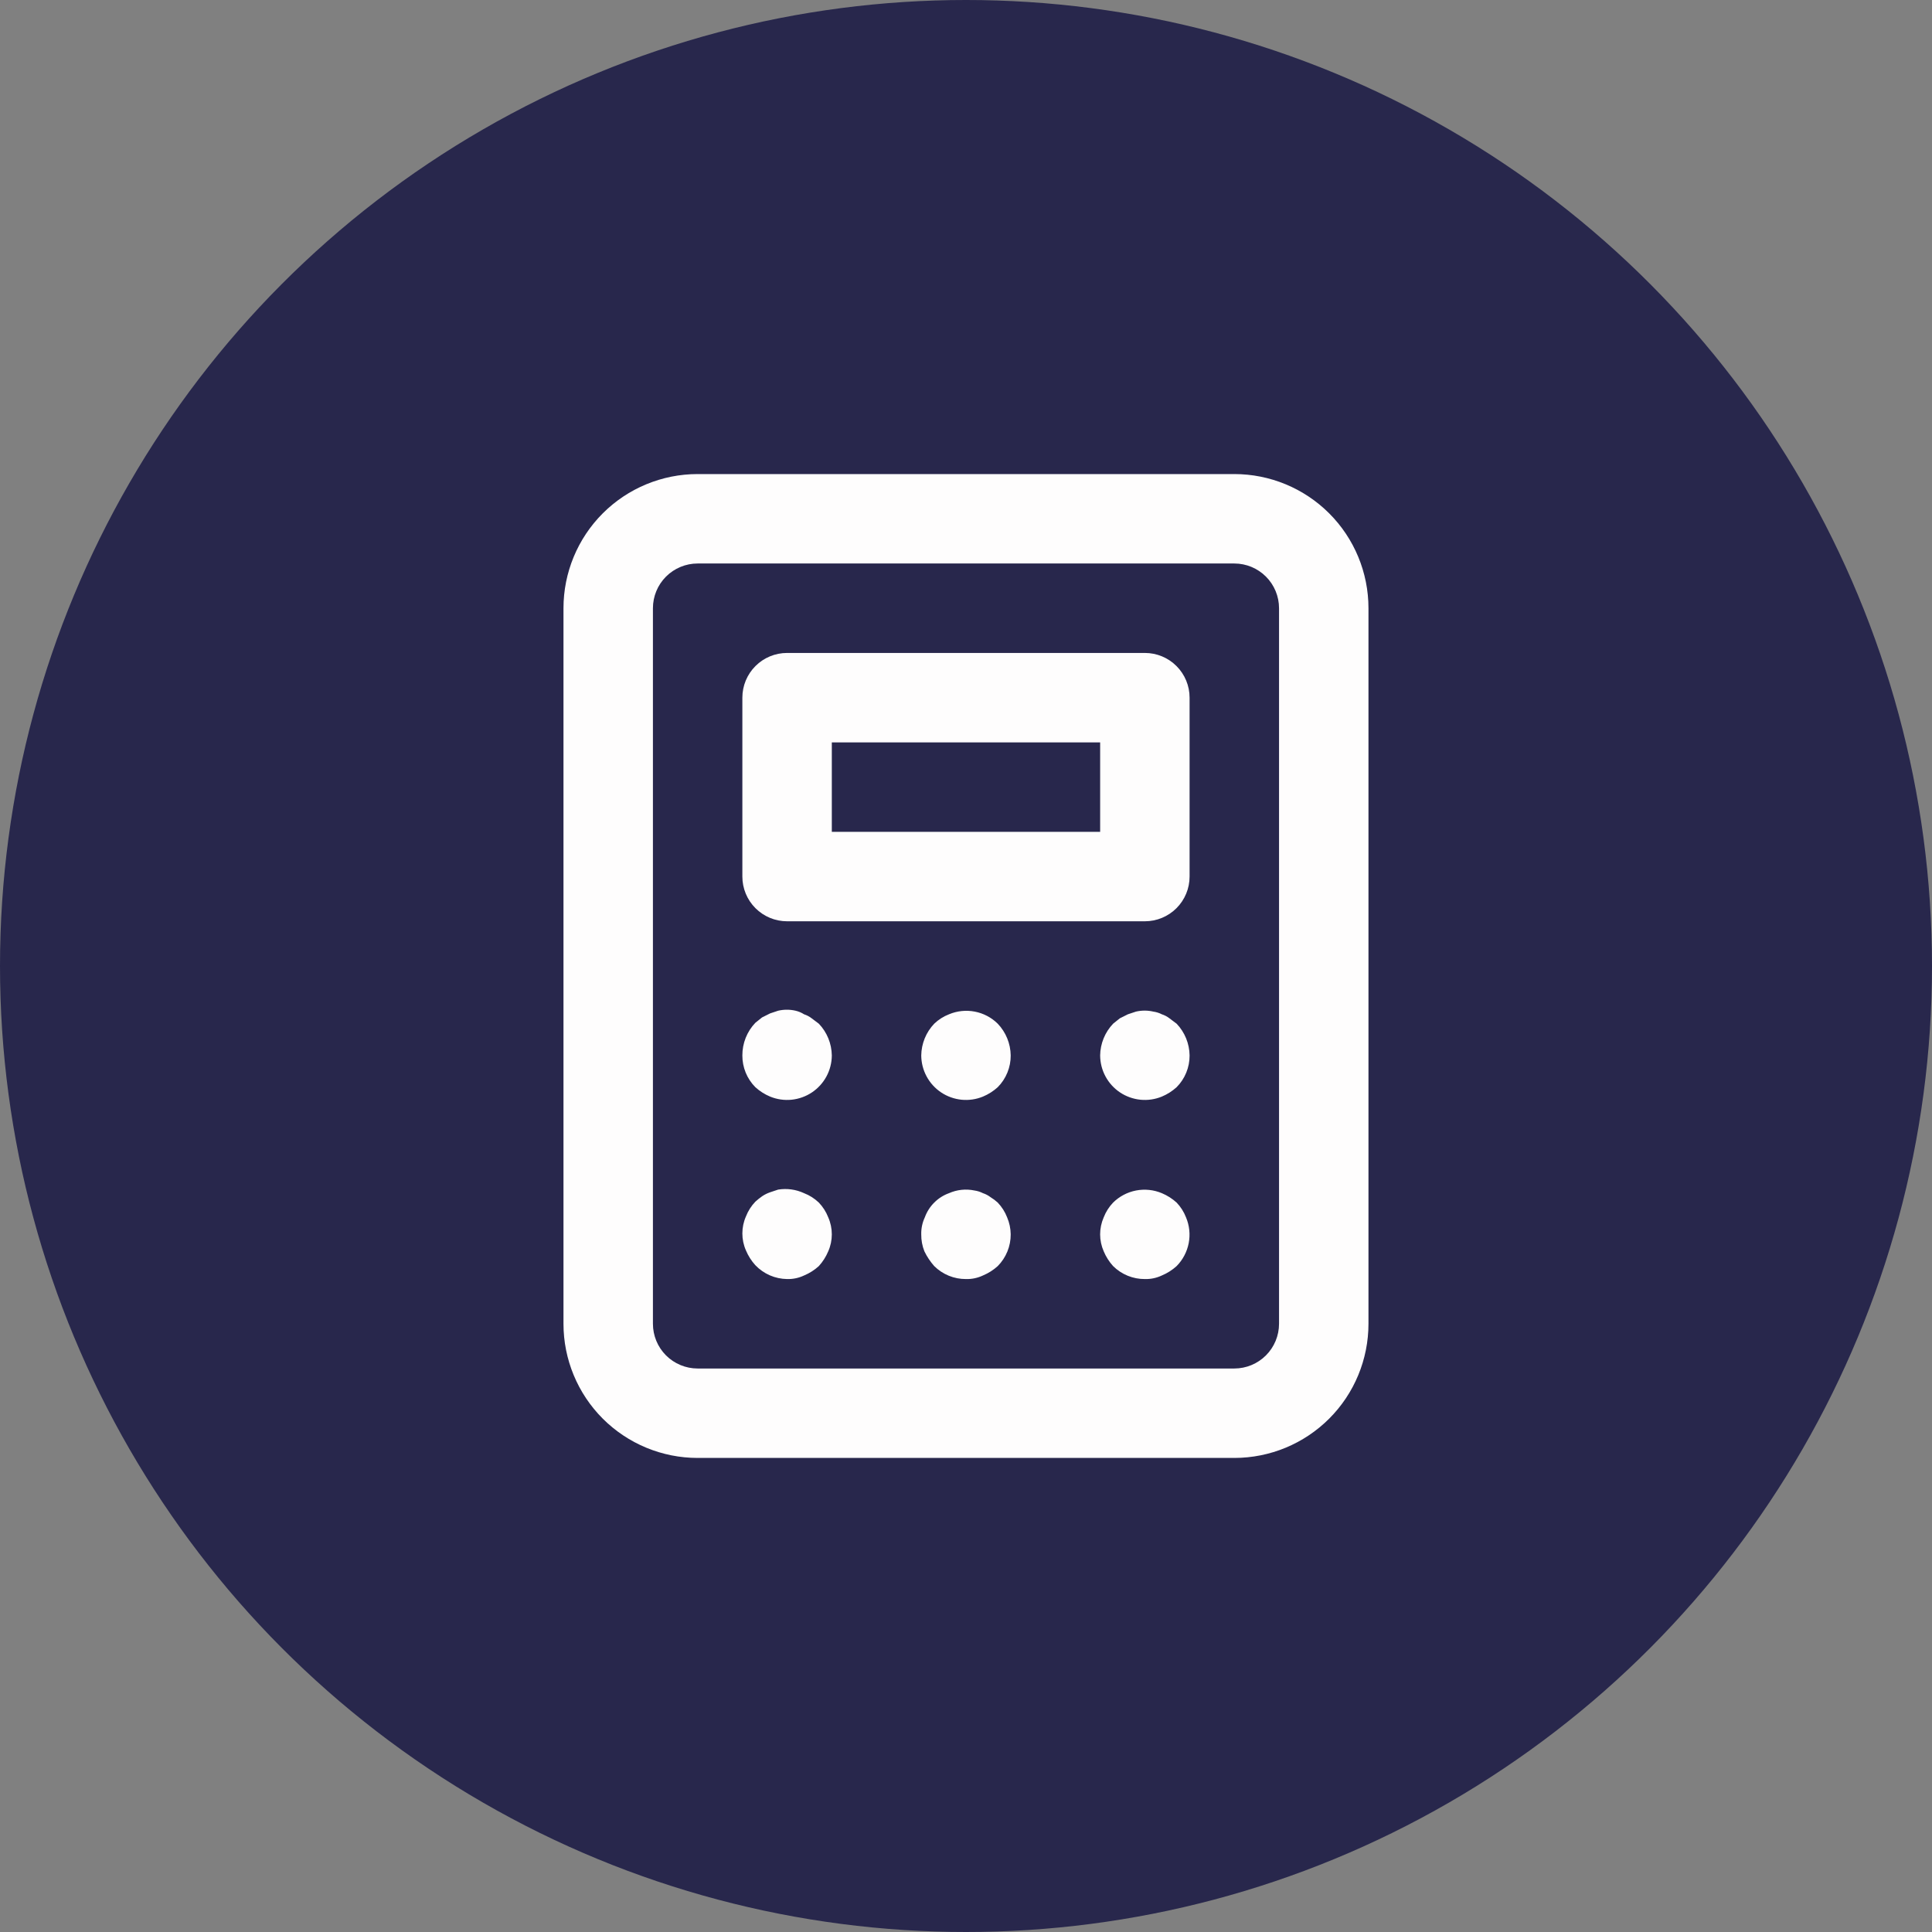
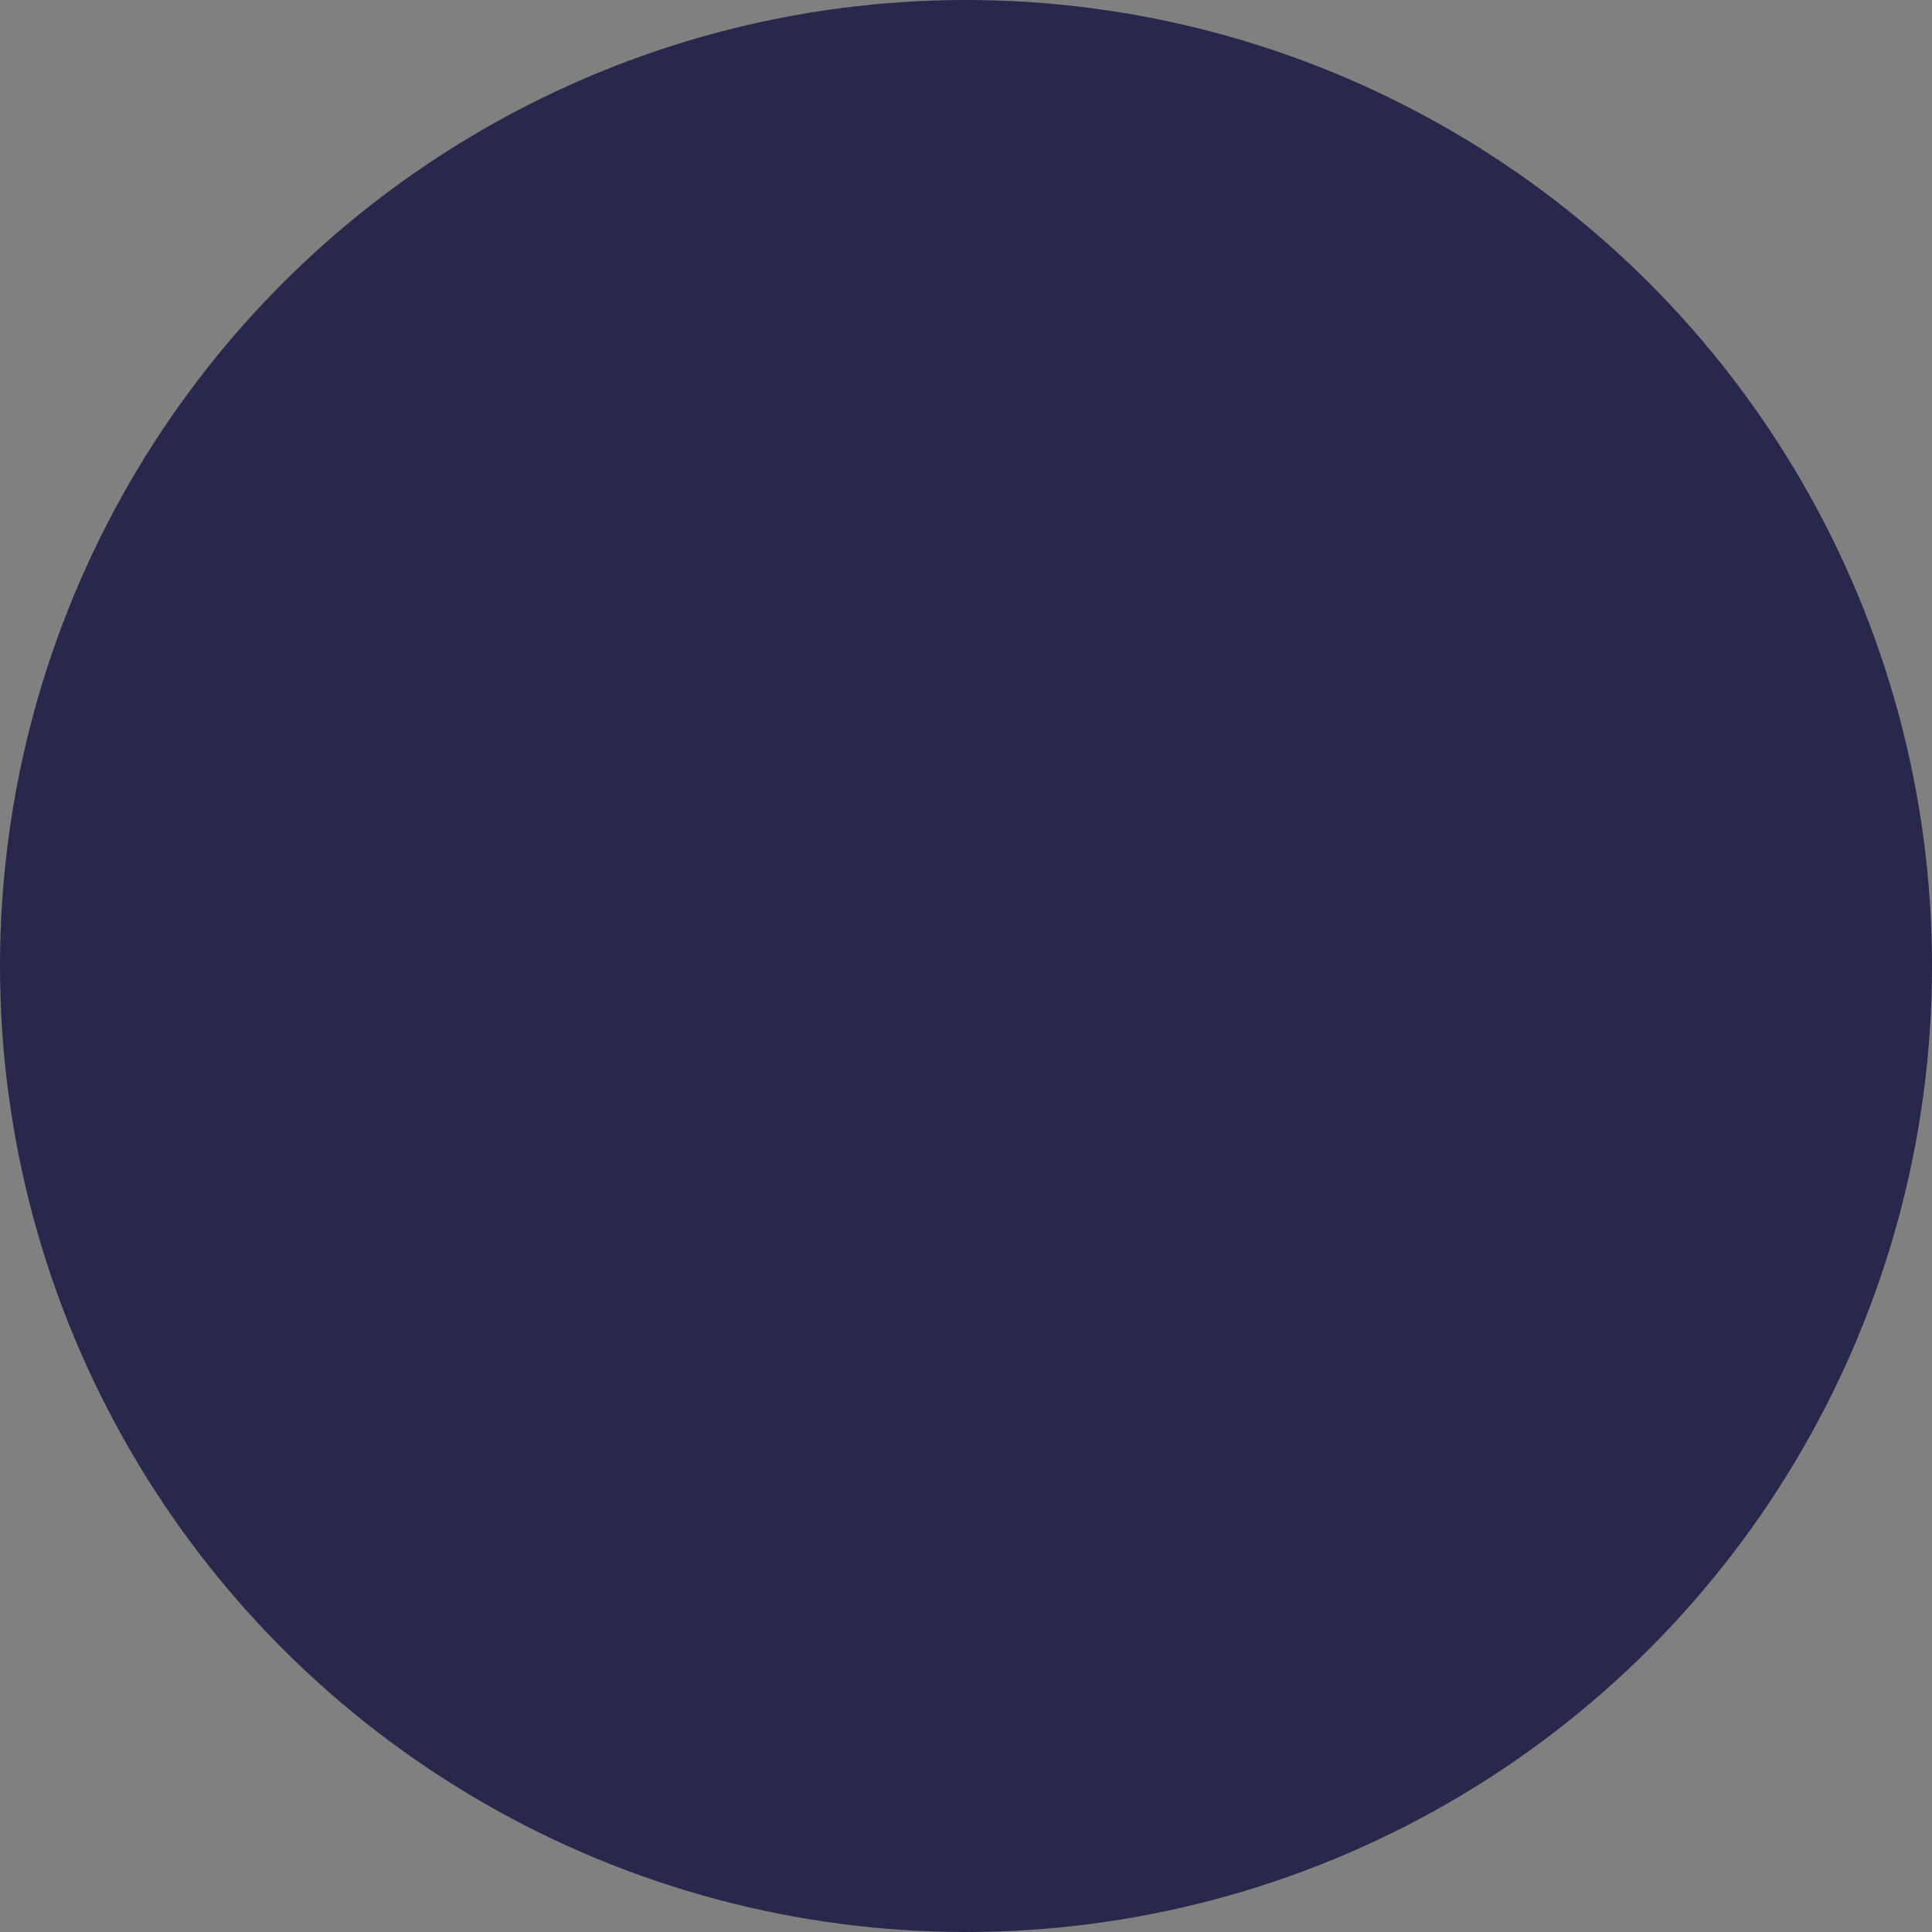
<svg xmlns="http://www.w3.org/2000/svg" width="110" height="110" viewBox="0 0 110 110" fill="none">
  <rect x="0" y="0" width="110" height="110" fill="#808080" stroke="none" />
  <circle cx="55" cy="55" r="55" fill="#28274C" />
-   <path d="M56.807 68.47C56.681 68.355 56.545 68.252 56.399 68.164C56.269 68.064 56.123 67.986 55.966 67.935C55.815 67.858 55.651 67.806 55.483 67.782C54.995 67.679 54.487 67.733 54.031 67.935C53.715 68.049 53.428 68.232 53.191 68.47C52.953 68.707 52.77 68.994 52.656 69.31C52.514 69.612 52.444 69.944 52.452 70.278C52.448 70.609 52.509 70.938 52.631 71.245C52.778 71.55 52.967 71.832 53.191 72.086C53.429 72.322 53.711 72.508 54.021 72.635C54.331 72.762 54.664 72.826 54.999 72.824C55.333 72.833 55.664 72.763 55.966 72.62C56.275 72.491 56.559 72.311 56.807 72.086C57.043 71.848 57.229 71.566 57.356 71.255C57.483 70.945 57.547 70.613 57.545 70.278C57.541 69.945 57.472 69.616 57.341 69.31C57.22 68.998 57.038 68.712 56.807 68.47ZM46.214 57.979C46.084 57.878 45.938 57.801 45.781 57.75C45.633 57.655 45.469 57.586 45.297 57.546C44.971 57.47 44.631 57.47 44.304 57.546L43.846 57.699L43.388 57.928L43.006 58.234C42.528 58.734 42.264 59.401 42.267 60.093C42.265 60.428 42.33 60.76 42.456 61.07C42.583 61.38 42.77 61.663 43.006 61.9C43.253 62.125 43.537 62.306 43.846 62.435C44.232 62.594 44.651 62.655 45.066 62.614C45.48 62.572 45.879 62.43 46.226 62.199C46.573 61.967 46.858 61.654 47.056 61.287C47.253 60.92 47.358 60.51 47.36 60.093C47.35 59.418 47.087 58.773 46.621 58.285L46.214 57.979ZM46.621 68.47C46.379 68.238 46.094 68.056 45.781 67.935C45.32 67.721 44.806 67.65 44.304 67.731L43.846 67.884C43.684 67.94 43.529 68.017 43.388 68.113C43.254 68.207 43.127 68.309 43.006 68.419C42.774 68.661 42.592 68.947 42.471 69.259C42.336 69.564 42.267 69.894 42.267 70.227C42.267 70.56 42.336 70.89 42.471 71.194C42.6 71.503 42.781 71.787 43.006 72.035C43.239 72.28 43.52 72.476 43.83 72.612C44.141 72.747 44.475 72.819 44.813 72.824C45.148 72.833 45.479 72.763 45.781 72.62C46.09 72.491 46.374 72.311 46.621 72.086C46.846 71.838 47.027 71.554 47.156 71.245C47.291 70.941 47.36 70.611 47.36 70.278C47.36 69.945 47.291 69.615 47.156 69.31C47.035 68.998 46.853 68.712 46.621 68.47ZM54.031 57.75C53.718 57.871 53.433 58.053 53.191 58.285C52.725 58.773 52.462 59.418 52.452 60.093C52.455 60.51 52.559 60.92 52.757 61.287C52.954 61.654 53.239 61.967 53.586 62.199C53.933 62.43 54.332 62.572 54.747 62.614C55.162 62.655 55.581 62.594 55.966 62.435C56.275 62.306 56.559 62.125 56.807 61.9C57.043 61.663 57.229 61.38 57.356 61.07C57.483 60.76 57.547 60.428 57.545 60.093C57.536 59.418 57.272 58.773 56.807 58.285C56.449 57.931 55.994 57.692 55.5 57.597C55.006 57.502 54.495 57.555 54.031 57.75ZM66.992 68.47C66.744 68.245 66.46 68.064 66.151 67.935C65.688 67.74 65.177 67.687 64.683 67.782C64.189 67.877 63.734 68.117 63.376 68.47C63.144 68.712 62.962 68.998 62.841 69.31C62.707 69.615 62.637 69.945 62.637 70.278C62.637 70.611 62.707 70.941 62.841 71.245C62.97 71.554 63.151 71.838 63.376 72.086C63.614 72.322 63.896 72.508 64.206 72.635C64.517 72.762 64.849 72.826 65.184 72.824C65.518 72.833 65.849 72.763 66.151 72.62C66.46 72.491 66.744 72.311 66.992 72.086C67.345 71.728 67.584 71.273 67.68 70.779C67.775 70.285 67.722 69.774 67.526 69.31C67.405 68.998 67.224 68.712 66.992 68.47ZM65.184 37.176H44.813C44.138 37.176 43.49 37.444 43.013 37.922C42.535 38.399 42.267 39.047 42.267 39.722V49.907C42.267 50.583 42.535 51.23 43.013 51.708C43.49 52.185 44.138 52.454 44.813 52.454H65.184C65.859 52.454 66.507 52.185 66.984 51.708C67.462 51.23 67.73 50.583 67.73 49.907V39.722C67.73 39.047 67.462 38.399 66.984 37.922C66.507 37.444 65.859 37.176 65.184 37.176ZM62.638 47.361H47.36V42.269H62.638V47.361ZM70.276 26.991H39.721C37.695 26.991 35.752 27.796 34.319 29.228C32.887 30.661 32.082 32.604 32.082 34.63V75.37C32.082 77.396 32.887 79.339 34.319 80.772C35.752 82.204 37.695 83.009 39.721 83.009H70.276C72.302 83.009 74.245 82.204 75.678 80.772C77.111 79.339 77.915 77.396 77.915 75.37V34.63C77.915 32.604 77.111 30.661 75.678 29.228C74.245 27.796 72.302 26.991 70.276 26.991ZM72.823 75.37C72.823 76.046 72.555 76.693 72.077 77.171C71.6 77.648 70.952 77.917 70.276 77.917H39.721C39.046 77.917 38.398 77.648 37.92 77.171C37.443 76.693 37.175 76.046 37.175 75.37V34.63C37.175 33.954 37.443 33.307 37.92 32.829C38.398 32.352 39.046 32.083 39.721 32.083H70.276C70.952 32.083 71.6 32.352 72.077 32.829C72.555 33.307 72.823 33.954 72.823 34.63V75.37ZM66.584 57.979C66.454 57.878 66.308 57.801 66.151 57.75C66 57.672 65.836 57.621 65.668 57.597C65.341 57.521 65.001 57.521 64.675 57.597L64.216 57.75L63.758 57.979L63.376 58.285C62.911 58.773 62.647 59.418 62.638 60.093C62.64 60.51 62.744 60.92 62.942 61.287C63.139 61.654 63.424 61.967 63.771 62.199C64.118 62.43 64.517 62.572 64.932 62.614C65.347 62.655 65.766 62.594 66.151 62.435C66.46 62.306 66.744 62.125 66.992 61.9C67.228 61.663 67.415 61.38 67.541 61.07C67.668 60.76 67.732 60.428 67.73 60.093C67.721 59.418 67.457 58.773 66.992 58.285L66.584 57.979Z" fill="#FEFDFD" />
</svg>